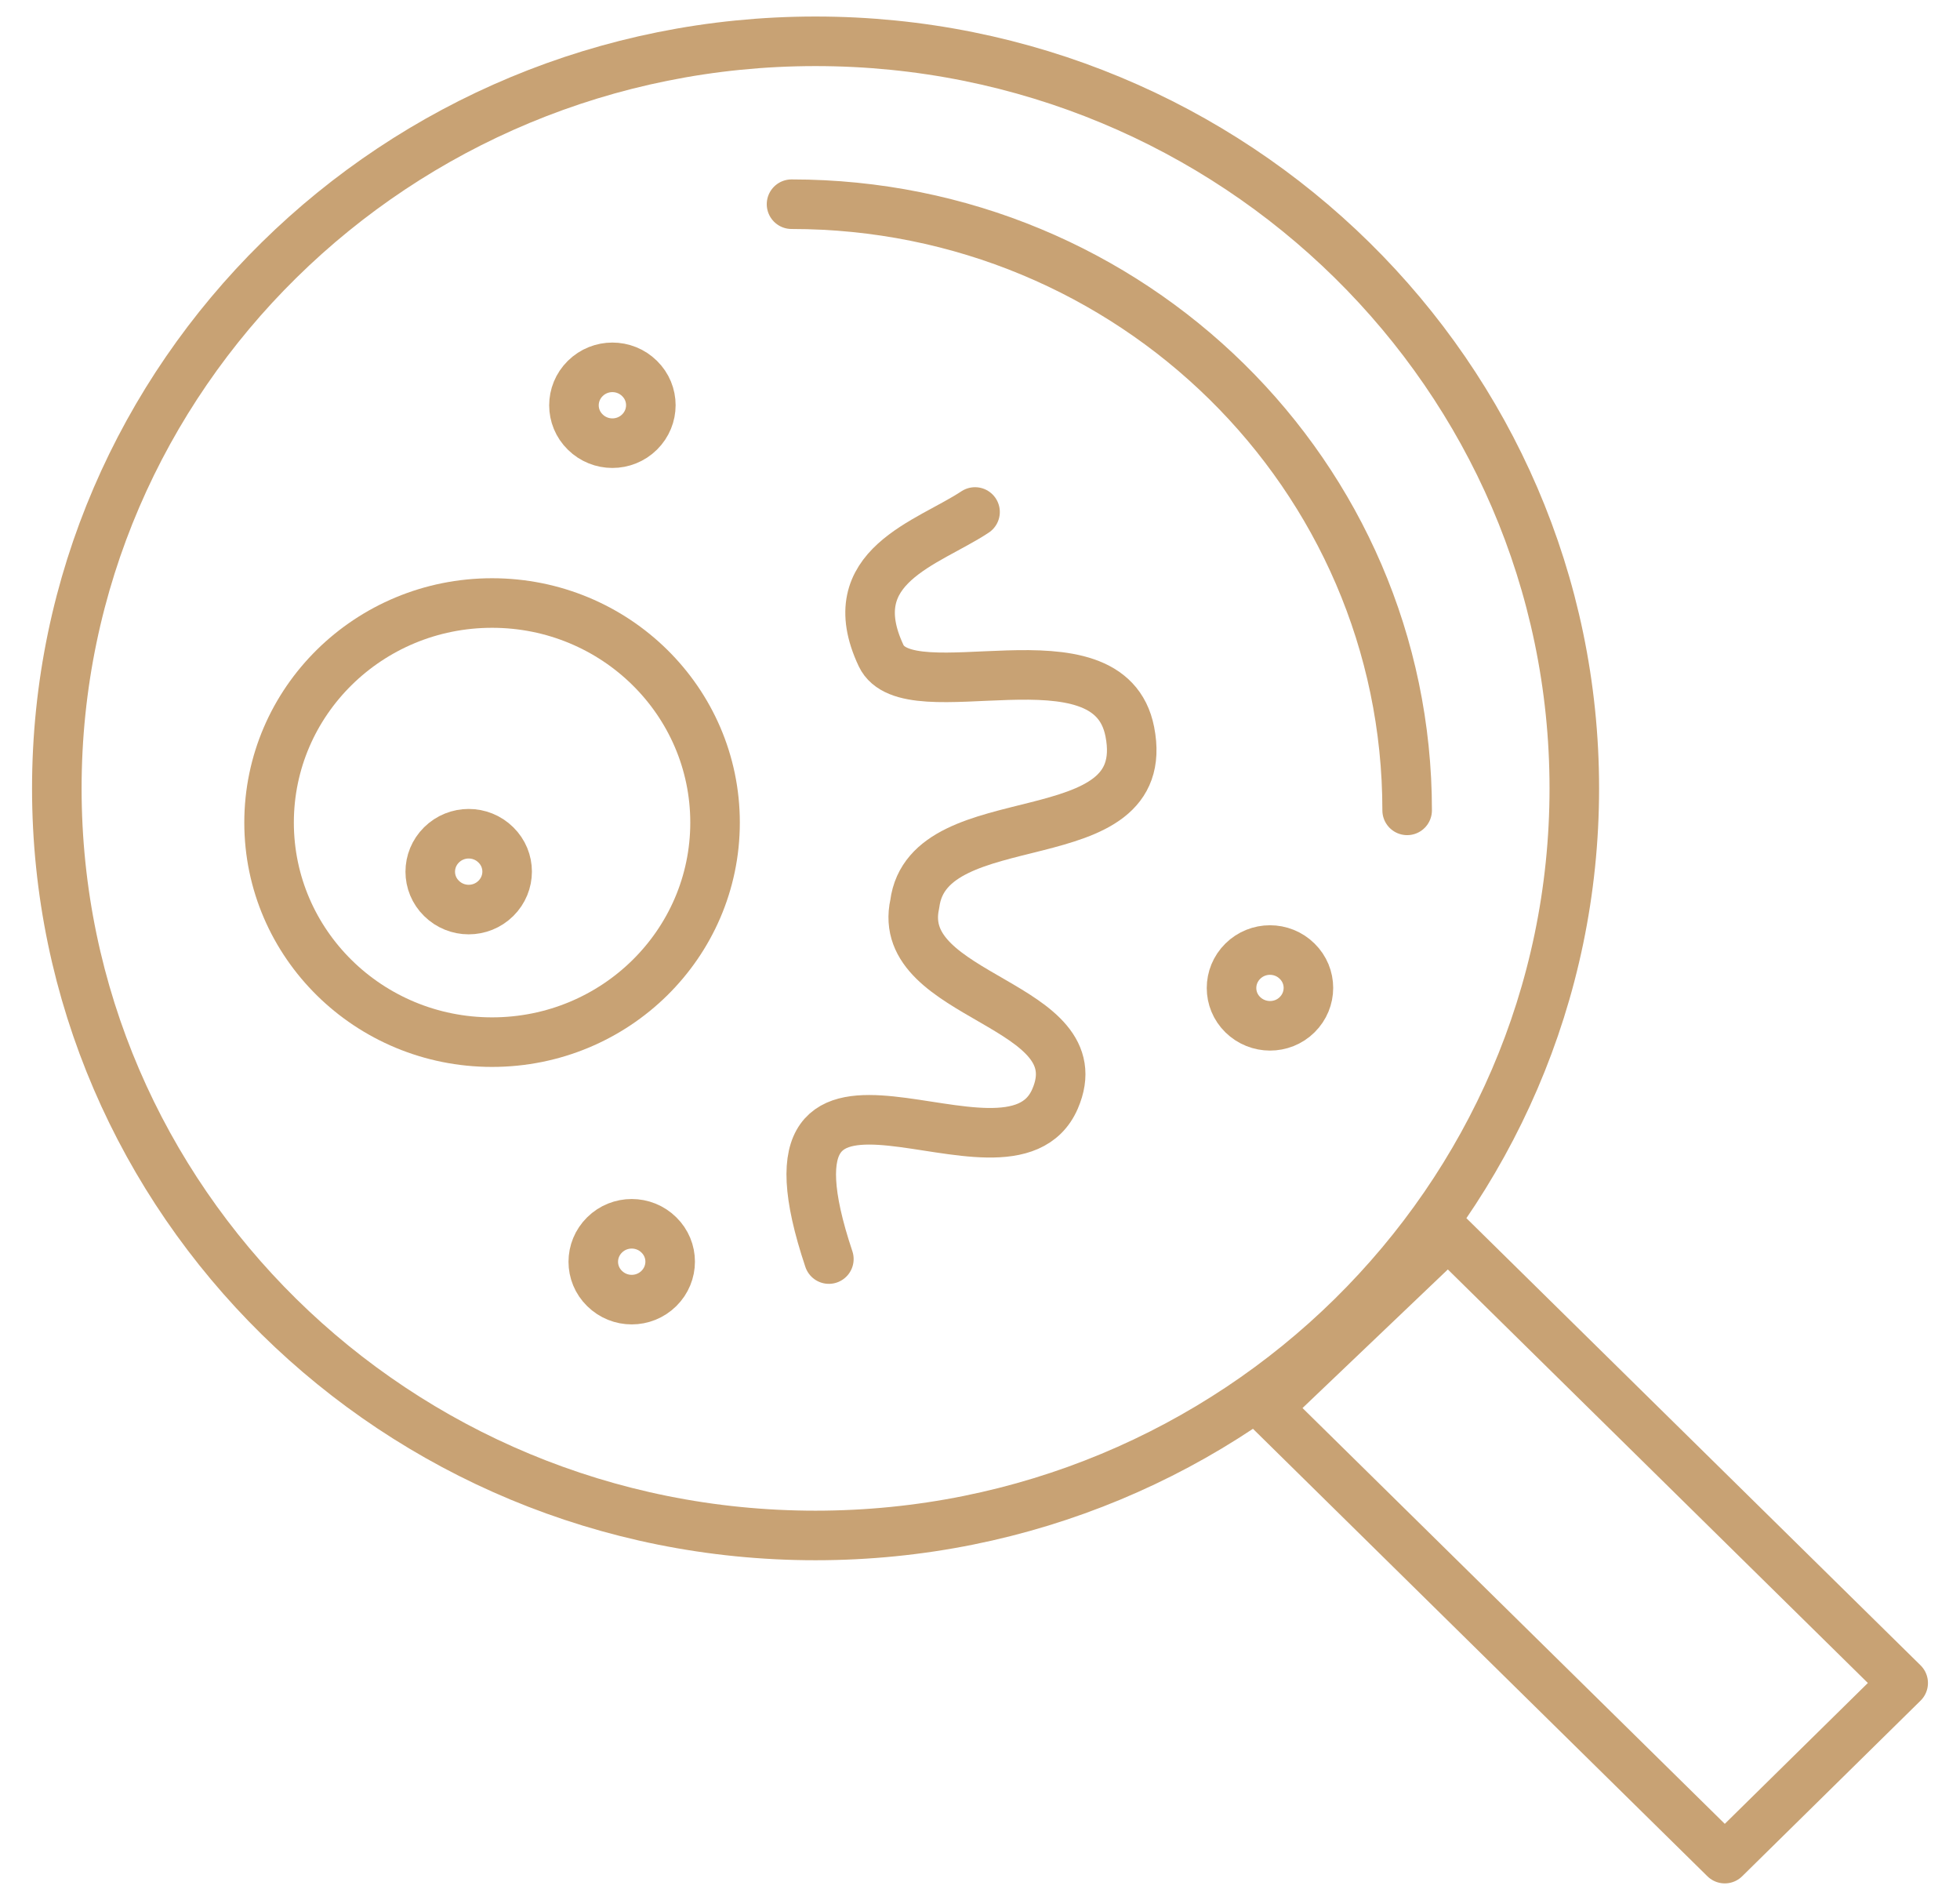
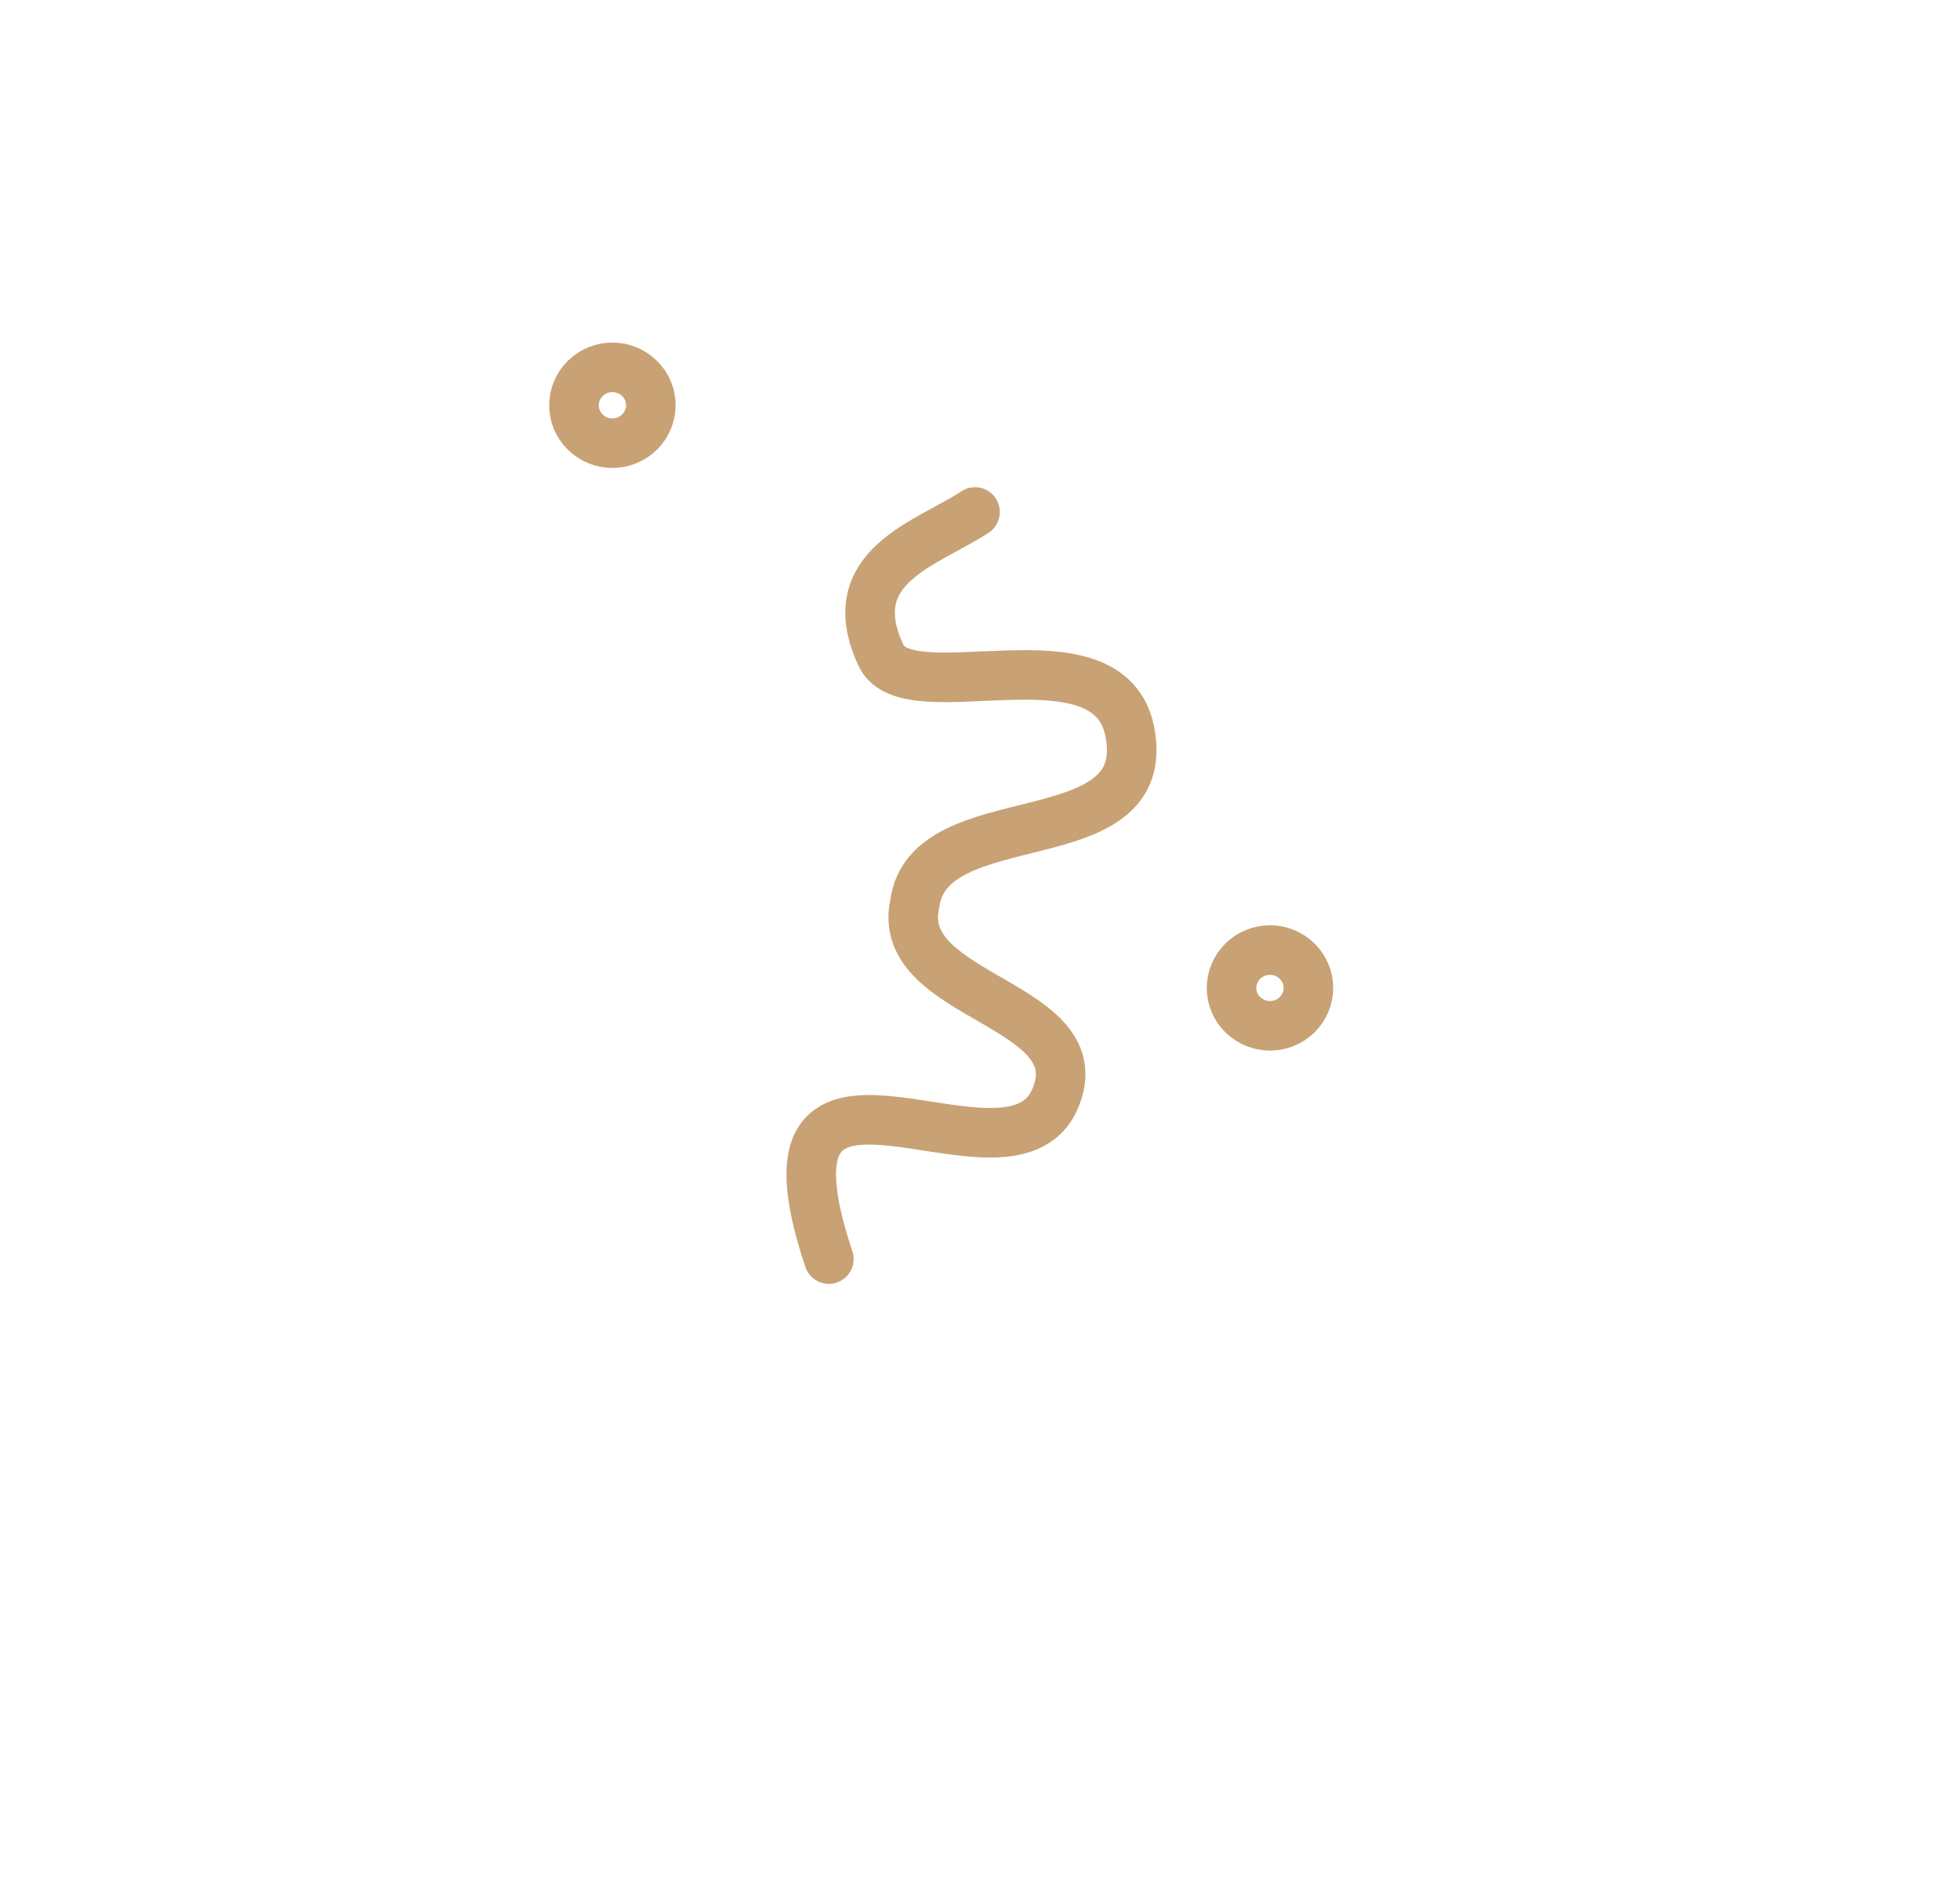
<svg xmlns="http://www.w3.org/2000/svg" id="Livello_2" data-name="Livello 2" viewBox="0 0 118.66 115">
  <defs>
    <style>
      .cls-1, .cls-2, .cls-3 {
        fill: none;
      }

      .cls-1, .cls-3 {
        stroke: #c8a274;
        stroke-linecap: round;
        stroke-linejoin: round;
        stroke-width: 3px;
      }

      .cls-3 {
        fill-rule: evenodd;
      }
    </style>
  </defs>
  <g id="Livello_1-2" data-name="Livello 1">
    <g>
      <g>
-         <path class="cls-1" d="m115.22,101.87l-10.8,10.63-27.72-27.29,10.97-10.46,27.55,27.12h0ZM49.37,2.5c25.37,0,45.94,20.25,45.94,45.22s-20.57,45.22-45.94,45.22S3.44,72.7,3.44,47.72,24.01,2.5,49.37,2.5h0Zm-1.45,9.86c20.58,0,37.27,16.42,37.27,36.69" />
-         <path class="cls-1" d="m29.79,36.5c7.46,0,13.5,5.95,13.5,13.29s-6.04,13.29-13.5,13.29-13.5-5.95-13.5-13.29,6.04-13.29,13.5-13.29h0Z" />
        <path class="cls-3" d="m35.43,22.91c-.91.9-.91,2.35,0,3.24.91.9,2.38.9,3.29,0,.91-.9.91-2.35,0-3.24-.91-.9-2.38-.9-3.29,0h0Z" />
-         <path class="cls-3" d="m26.73,51.14c-.91.9-.91,2.35,0,3.24.91.9,2.38.9,3.29,0,.91-.9.91-2.35,0-3.24-.91-.9-2.38-.9-3.29,0h0Z" />
        <path class="cls-3" d="m75.24,58.18c-.91.9-.91,2.35,0,3.24s2.38.9,3.29,0c.91-.9.91-2.35,0-3.24-.91-.9-2.38-.9-3.29,0h0Z" />
        <path class="cls-1" d="m59.03,30.99c-2.87,1.9-8.23,3.28-5.69,8.69,1.66,3.52,13.79-1.89,15.06,4.61,1.51,7.72-12.21,4.08-13.02,10.43-1.27,5.75,11.02,5.98,8.49,11.8-2.85,6.56-19.01-6.22-13.69,9.69" />
-         <path class="cls-3" d="m36.6,74.75c-.91.9-.91,2.35,0,3.24.91.9,2.38.9,3.29,0,.91-.9.91-2.35,0-3.24-.91-.9-2.38-.9-3.29,0h0Z" />
      </g>
-       <rect class="cls-2" width="118.66" height="115" />
    </g>
  </g>
</svg>